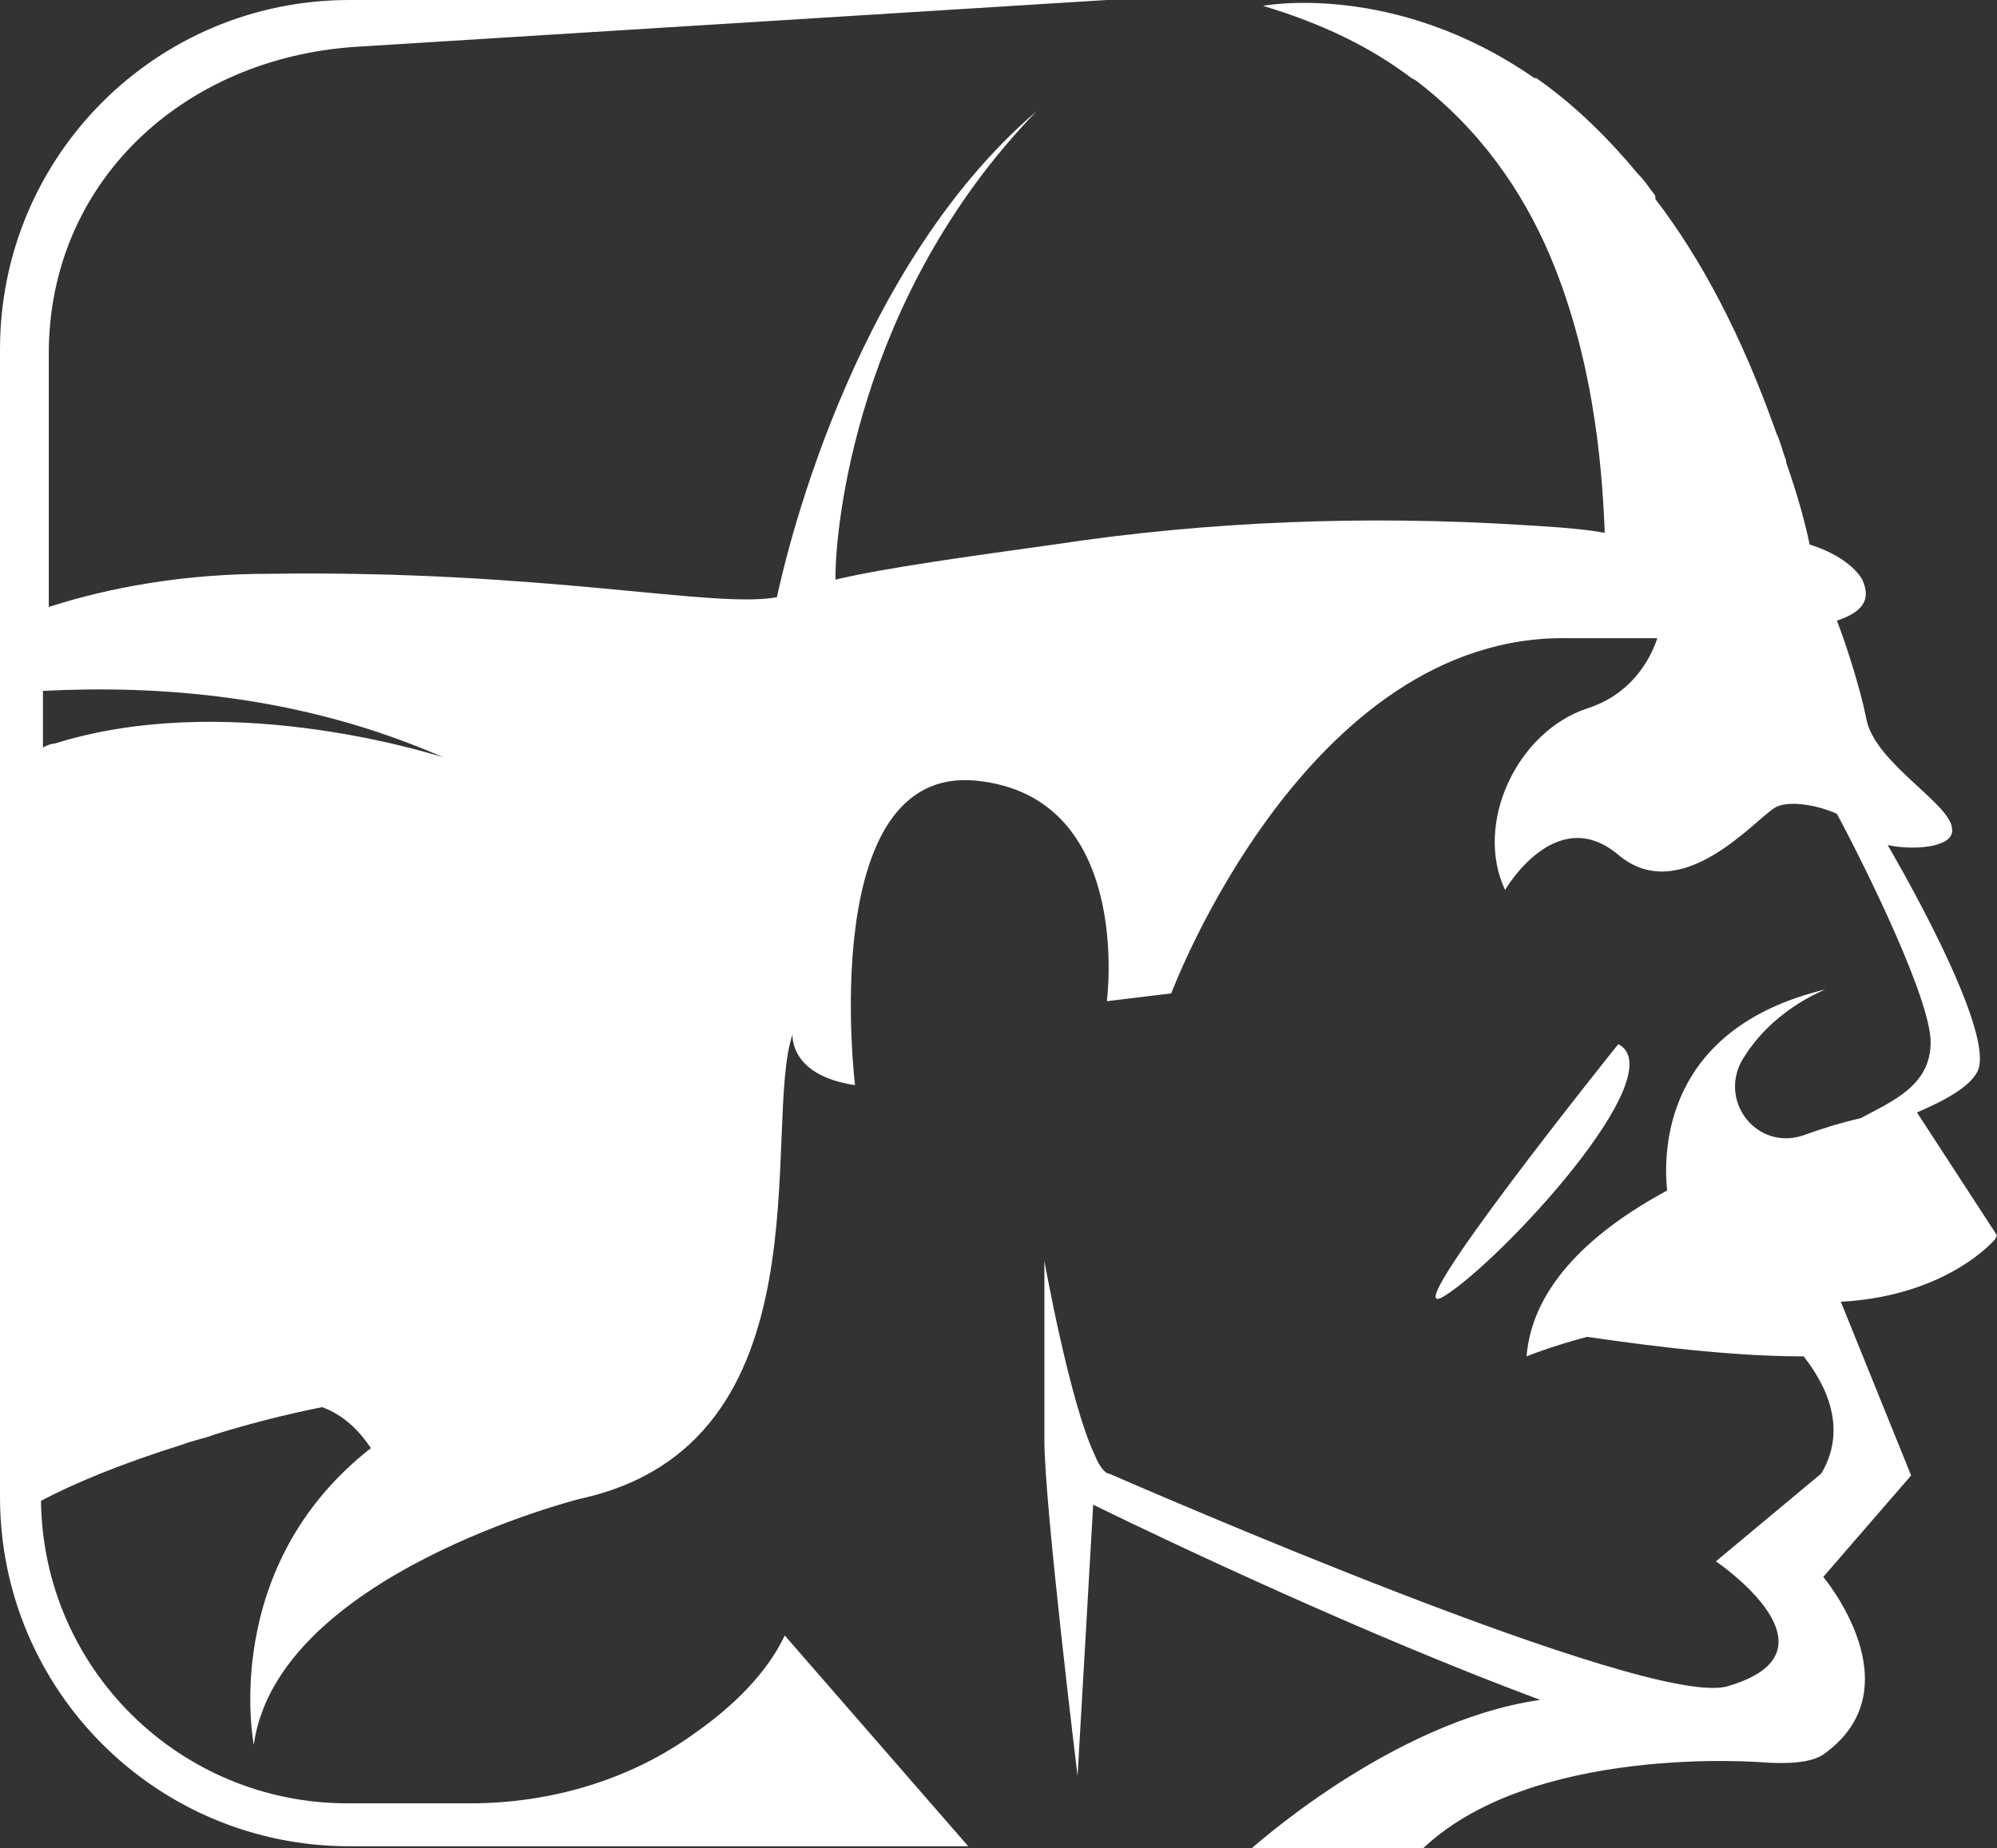
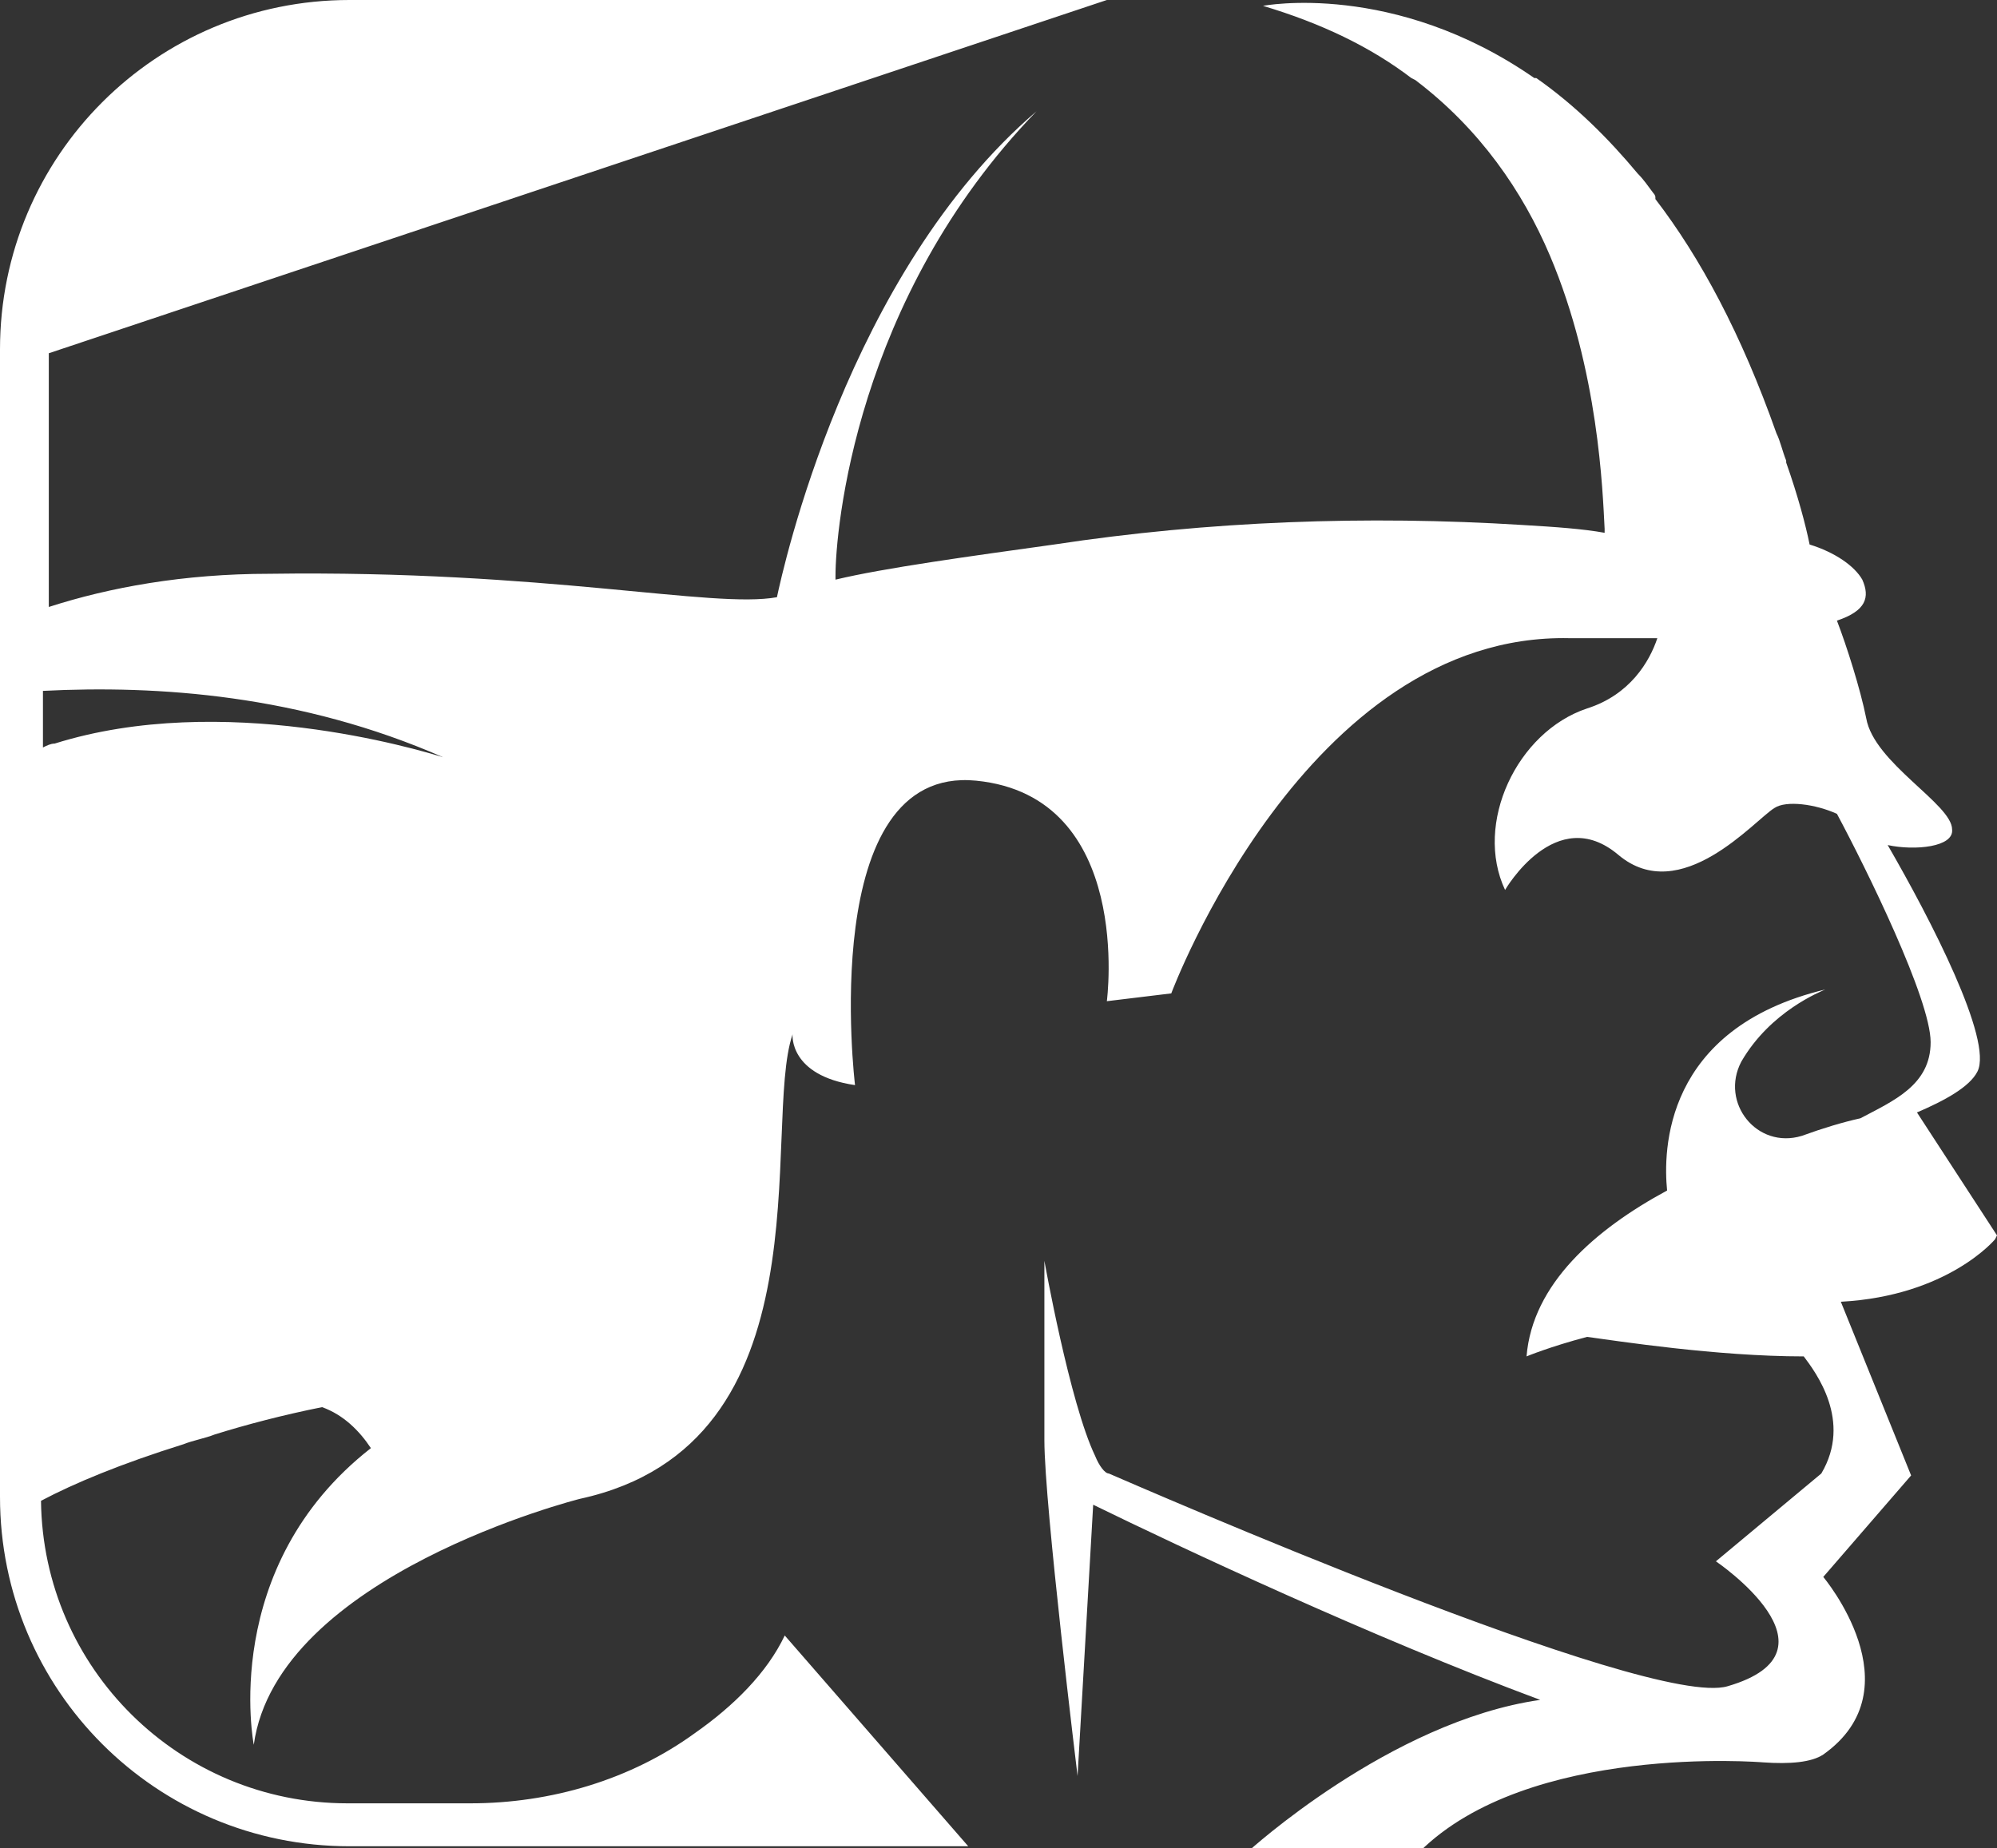
<svg xmlns="http://www.w3.org/2000/svg" version="1.1" viewBox="0 0 102.3 94.7">
  <rect x="0" y="0" width="102.3" height="94.7" fill="#333333" stroke="none" />
  <defs>
    <style>
      .cls-1 {
        fill: #fff;
      }
    </style>
  </defs>
  <g>
    <g id="Layer_2">
      <g id="Layer_1-2">
        <g>
-           <path class="cls-1" d="M82.9,53.5s-11.8,14.7-8.9,12.9c2.9-1.8,11.8-11.4,8.9-12.9Z" />
-           <path class="cls-1" d="M102.3,63.3l-4.1-6.3c1.4-.6,2.7-1.3,3.1-2.1.8-1.6-2.4-7.8-4.6-11.6,1.4.3,3.4.1,3.3-.8,0-1.3-4-3.4-4.4-5.7-.3-1.5-1-3.7-1.5-5h0c1.5-.5,1.7-1.2,1.3-2.1-.4-.7-1.4-1.4-2.7-1.8-.2-1-.6-2.5-1.2-4.2h0s0,0,0-.1c-.2-.5-.3-1-.5-1.4-1.8-5.1-3.9-9-6.2-12,0,0,0,0,0-.1,0,0,0,0,0,0,0,0,0-.1-.1-.2-.3-.4-.5-.7-.8-1-1.5-1.8-3.2-3.5-5.2-4.9h-.1c-7.2-5-13.9-3.7-13.9-3.7,3,.9,5.5,2.1,7.6,3.7h0c0,0,0,0,.2.1,3.3,2.5,5.5,5.7,6.9,9,2.5,5.9,2.7,12.1,2.8,14v.2c-1.1-.2-2.5-.3-4.2-.4-8-.5-16.1-.2-24,1-4.3.6-8.7,1.2-11.2,1.8,0,0,0-.1,0-.2,0-2.3,1-14.2,10.3-23.8-9.7,8.3-13,23.5-13.3,24.9-3.3.6-11.8-1.4-26-1.2-4.4,0-8.2.7-11.3,1.7v-13c0-8.7,6.8-15.1,15.7-15.7L56.7,0H17.9C8,0,0,8,0,17.9v58.8c0,9.9,8,17.9,17.9,17.9h31.7l-9.4-10.8c-.9,1.9-2.6,3.6-4.6,5-3.3,2.4-7.4,3.6-11.5,3.6h-6.3c-8.6,0-15.6-6.9-15.7-15.5,1.7-.9,4.1-1.9,7.3-2.9.5-.2,1.1-.3,1.6-.5,1.6-.5,3.5-1,5.5-1.4,1.1.4,1.9,1.2,2.5,2.1h0c-7.8,6.1-6,15.2-6,15.2,1.2-8.7,16.7-12.6,16.7-12.6h0c12.9-2.8,9.3-19.1,10.9-23.8,0,0-.2,2.1,3.2,2.6,0,0-2-16.4,6.2-15.6,8.1.8,6.7,11.3,6.7,11.3l3.3-.4s6.9-18.5,20.4-18.2c1.7,0,3.2,0,4.5,0h0c-.4,1.2-1.4,2.9-3.6,3.6-3.6,1.2-5.8,5.9-4.2,9.3,0,0,2.6-4.5,5.8-1.8s7-1.8,8-2.4c.6-.4,2.1-.2,3.2.3,1.5,2.8,4.8,9.5,4.8,11.7s-1.9,3-3.6,3.9c-.9.2-1.9.5-3,.9-2.3.7-4.2-1.7-3.1-3.8,1.5-2.6,4.1-3.6,4.3-3.7-8.3,2-8.3,8.3-8.1,10.3-3.7,2-6.9,4.8-7.2,8.5,0,0,1.2-.5,3.1-1,1.5.2,6.6,1,11.1,1,.6.8,2.5,3.3.9,6l-5.4,4.5h0,0s6.8,4.6.6,6.4c-4,1.2-30.3-10.3-31.7-10.9-.2,0-.5-.4-.7-.9h0c-1.3-2.7-2.6-10-2.6-10v9.2c0,3.3,1.7,17.2,1.7,17.2l.8-13.9c4.5,2.2,14.3,6.8,22.9,10-7.7,1.1-15,7.8-15,7.8h8.8c5.6-5.6,17.6-4.6,17.6-4.6h0c1.4.1,2.5,0,3.1-.4,4.8-3.4,0-9.1,0-9.1h0l4.5-5.2-3.6-8.9c5.5-.3,7.9-3.2,7.9-3.2h0ZM2.8,38.1c-.2,0-.4.1-.6.2v-2.9c5.9-.3,13.2.2,20.5,3.4-1.3-.4-11.3-3.4-19.9-.7h0Z" />
+           <path class="cls-1" d="M102.3,63.3l-4.1-6.3c1.4-.6,2.7-1.3,3.1-2.1.8-1.6-2.4-7.8-4.6-11.6,1.4.3,3.4.1,3.3-.8,0-1.3-4-3.4-4.4-5.7-.3-1.5-1-3.7-1.5-5h0c1.5-.5,1.7-1.2,1.3-2.1-.4-.7-1.4-1.4-2.7-1.8-.2-1-.6-2.5-1.2-4.2h0s0,0,0-.1c-.2-.5-.3-1-.5-1.4-1.8-5.1-3.9-9-6.2-12,0,0,0,0,0-.1,0,0,0,0,0,0,0,0,0-.1-.1-.2-.3-.4-.5-.7-.8-1-1.5-1.8-3.2-3.5-5.2-4.9h-.1c-7.2-5-13.9-3.7-13.9-3.7,3,.9,5.5,2.1,7.6,3.7h0c0,0,0,0,.2.1,3.3,2.5,5.5,5.7,6.9,9,2.5,5.9,2.7,12.1,2.8,14v.2c-1.1-.2-2.5-.3-4.2-.4-8-.5-16.1-.2-24,1-4.3.6-8.7,1.2-11.2,1.8,0,0,0-.1,0-.2,0-2.3,1-14.2,10.3-23.8-9.7,8.3-13,23.5-13.3,24.9-3.3.6-11.8-1.4-26-1.2-4.4,0-8.2.7-11.3,1.7v-13L56.7,0H17.9C8,0,0,8,0,17.9v58.8c0,9.9,8,17.9,17.9,17.9h31.7l-9.4-10.8c-.9,1.9-2.6,3.6-4.6,5-3.3,2.4-7.4,3.6-11.5,3.6h-6.3c-8.6,0-15.6-6.9-15.7-15.5,1.7-.9,4.1-1.9,7.3-2.9.5-.2,1.1-.3,1.6-.5,1.6-.5,3.5-1,5.5-1.4,1.1.4,1.9,1.2,2.5,2.1h0c-7.8,6.1-6,15.2-6,15.2,1.2-8.7,16.7-12.6,16.7-12.6h0c12.9-2.8,9.3-19.1,10.9-23.8,0,0-.2,2.1,3.2,2.6,0,0-2-16.4,6.2-15.6,8.1.8,6.7,11.3,6.7,11.3l3.3-.4s6.9-18.5,20.4-18.2c1.7,0,3.2,0,4.5,0h0c-.4,1.2-1.4,2.9-3.6,3.6-3.6,1.2-5.8,5.9-4.2,9.3,0,0,2.6-4.5,5.8-1.8s7-1.8,8-2.4c.6-.4,2.1-.2,3.2.3,1.5,2.8,4.8,9.5,4.8,11.7s-1.9,3-3.6,3.9c-.9.2-1.9.5-3,.9-2.3.7-4.2-1.7-3.1-3.8,1.5-2.6,4.1-3.6,4.3-3.7-8.3,2-8.3,8.3-8.1,10.3-3.7,2-6.9,4.8-7.2,8.5,0,0,1.2-.5,3.1-1,1.5.2,6.6,1,11.1,1,.6.8,2.5,3.3.9,6l-5.4,4.5h0,0s6.8,4.6.6,6.4c-4,1.2-30.3-10.3-31.7-10.9-.2,0-.5-.4-.7-.9h0c-1.3-2.7-2.6-10-2.6-10v9.2c0,3.3,1.7,17.2,1.7,17.2l.8-13.9c4.5,2.2,14.3,6.8,22.9,10-7.7,1.1-15,7.8-15,7.8h8.8c5.6-5.6,17.6-4.6,17.6-4.6h0c1.4.1,2.5,0,3.1-.4,4.8-3.4,0-9.1,0-9.1h0l4.5-5.2-3.6-8.9c5.5-.3,7.9-3.2,7.9-3.2h0ZM2.8,38.1c-.2,0-.4.1-.6.2v-2.9c5.9-.3,13.2.2,20.5,3.4-1.3-.4-11.3-3.4-19.9-.7h0Z" />
        </g>
      </g>
    </g>
  </g>
</svg>